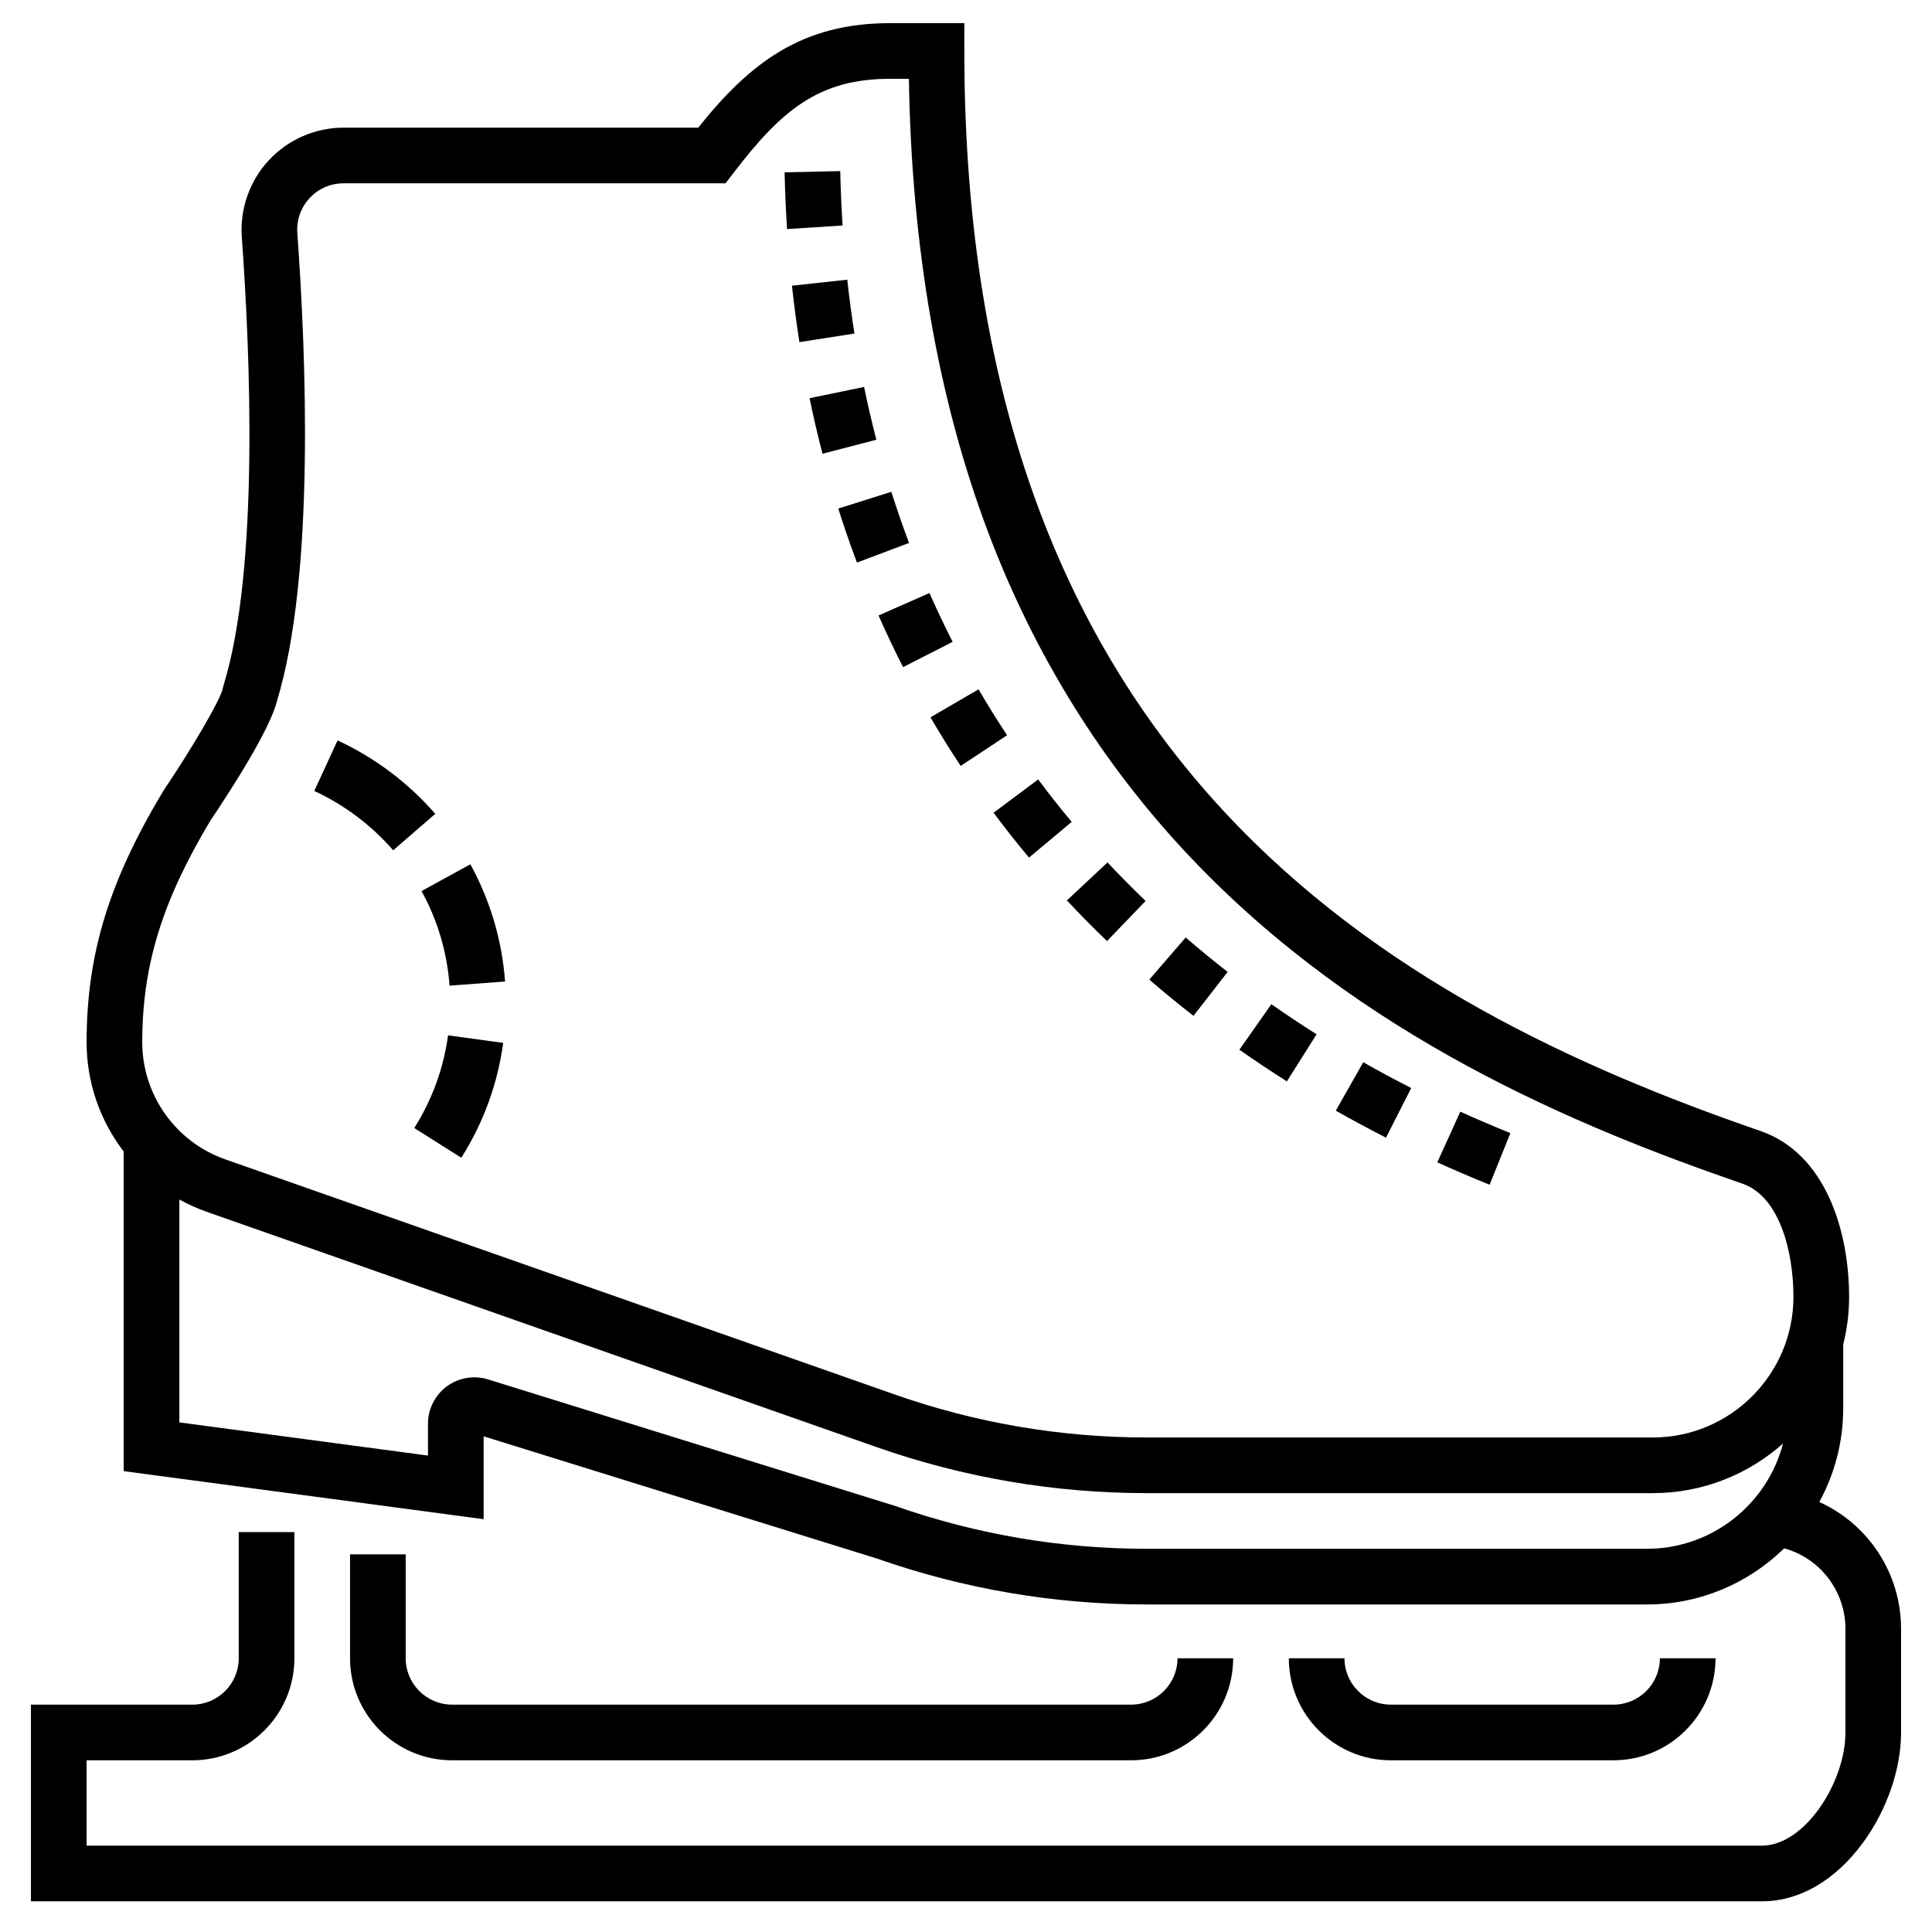
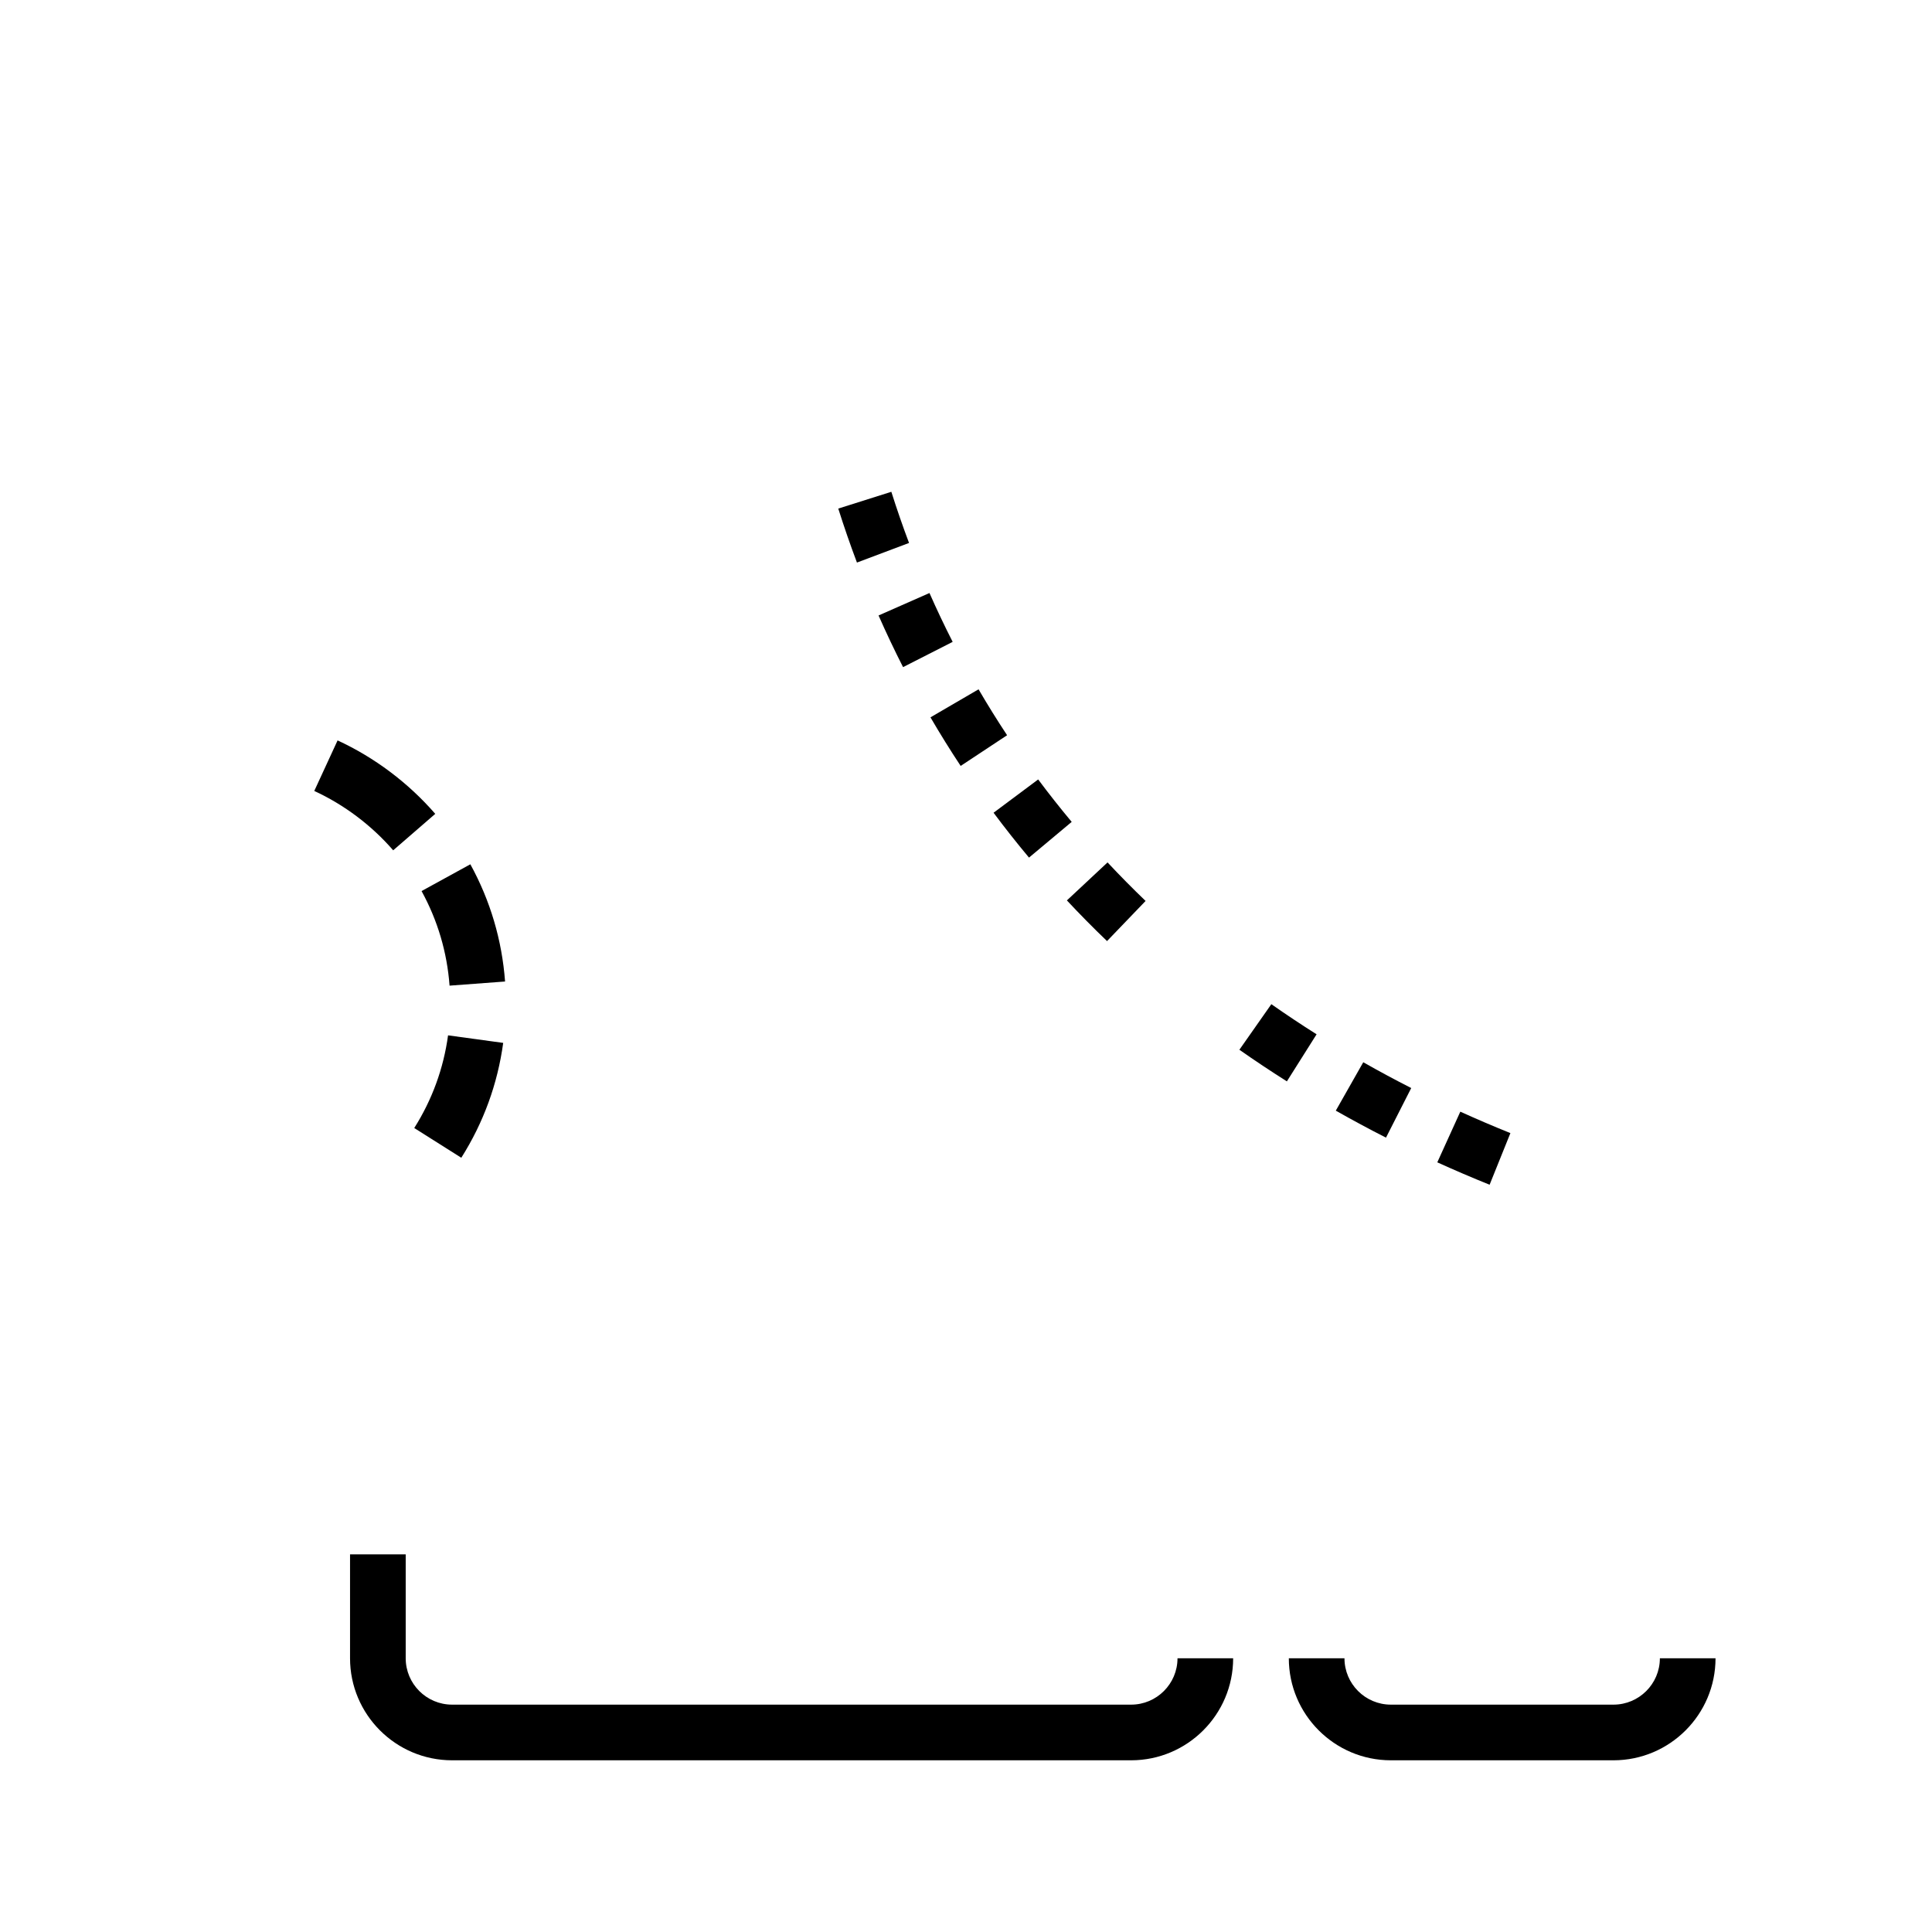
<svg xmlns="http://www.w3.org/2000/svg" version="1.0" id="Capa_1" x="0px" y="0px" width="512px" height="512px" viewBox="0 0 512 512" enable-background="new 0 0 512 512" xml:space="preserve">
  <g>
    <g>
-       <path d="M482.131,398.041c4.043-7.397,6.341-15.872,6.341-24.878v-16.859c1.015-4.05,1.561-8.282,1.561-12.638    c0-17.325-6.17-37.964-23.479-43.935c-98.238-33.877-210.997-97.028-210.997-286.22V6.135h-19.716    c-23.372,0-37.101,10.515-50.798,27.693H91.049c-7.483,0-14.697,3.145-19.792,8.622c-5.103,5.487-7.72,12.919-7.176,20.396    c2.25,31.102,4.621,87.871-4.807,118.667l-0.125,0.408l-0.079,0.439c-0.696,3.316-8.658,16.653-15.652,27.028l-0.209,0.329    c-14.388,23.982-20.258,43.25-20.258,66.505c0,10.714,3.603,20.824,9.832,28.955v84.685l95.385,12.734v-21.959l104.182,32.378    c23.063,8.086,47.146,12.185,71.587,12.185h132.51c14.143,0,26.983-5.683,36.373-14.877c9.568,2.637,16.235,11.358,16.235,21.321    v27.535c0,13.07-10.734,29.937-22.127,29.937H22.949v-22.618h28.024c14.911,0,27.042-12.13,27.042-27.041v-33.431h-14.75v33.431    c0,6.78-5.513,12.291-12.291,12.291H8.199v52.118h458.729c9.938,0,19.459-5.528,26.809-15.566    c6.3-8.608,10.065-19.497,10.065-29.123v-27.532C503.802,416.979,495.146,403.923,482.131,398.041z M436.439,410.445H303.934    c-22.816,0-45.301-3.834-66.827-11.393l-107.751-33.492c-3.718-1.156-7.804-0.467-10.937,1.838    c-3.133,2.309-5.003,6.009-5.003,9.897v8.447l-65.884-8.794v-59.063c2.298,1.272,4.719,2.37,7.253,3.258l177.434,62.324    c23.102,8.111,47.233,12.227,71.712,12.227h134.073c13.238,0,25.33-4.977,34.521-13.148    C468.354,398.579,453.758,410.445,436.439,410.445z M438.003,380.948H303.934c-22.816,0-45.301-3.834-66.827-11.396    l-177.432-62.32c-13.144-4.616-21.977-17.079-21.977-31.01c0-20.303,5.233-37.337,18.057-58.754    c4.896-7.264,15.975-24.281,17.722-31.96c10.016-33.146,7.634-91.705,5.316-123.729c-0.25-3.454,0.909-6.749,3.263-9.284    c2.351-2.524,5.543-3.917,8.992-3.917h101.232l2.212-2.888c12.616-16.451,22.474-24.805,41.35-24.805h5.024    c0.696,44.676,7.752,85.065,20.999,120.156c12.366,32.755,30.488,61.824,53.86,86.403c44.984,47.31,101.667,70.936,146.018,86.232    c9.993,3.446,13.539,18.31,13.539,29.987C475.281,364.223,458.56,380.948,438.003,380.948z" />
-     </g>
+       </g>
  </g>
  <g>
    <g>
      <path d="M312.051,439.456c0,6.776-5.515,12.291-12.291,12.291H119.807c-6.778,0-12.292-5.515-12.292-12.291v-27.532h-14.75v27.532    c0,14.911,12.13,27.041,27.042,27.041H299.76c14.911,0,27.038-12.13,27.038-27.041H312.051z" />
    </g>
  </g>
  <g>
    <g>
      <path d="M439.883,439.456c0,6.776-5.515,12.291-12.292,12.291H368.59c-6.776,0-12.291-5.515-12.291-12.291h-14.747    c0,14.911,12.127,27.041,27.038,27.041h59.001c14.912,0,27.042-12.13,27.042-27.041H439.883z" />
    </g>
  </g>
  <g>
    <g>
      <path d="M118.74,274.377c-1.202,8.789-4.218,17.051-8.961,24.562l12.47,7.878c5.878-9.305,9.616-19.548,11.104-30.44    L118.74,274.377z" />
    </g>
  </g>
  <g>
    <g>
      <path d="M89.463,196.218l-6.178,13.392c7.934,3.66,15.165,9.102,20.915,15.731l11.146-9.661    C108.232,207.478,99.283,200.749,89.463,196.218z" />
    </g>
  </g>
  <g>
    <g>
      <path d="M124.648,229.045l-12.931,7.096c4.263,7.771,6.761,16.205,7.423,25.066l14.709-1.097    C133.029,249.129,129.935,238.679,124.648,229.045z" />
    </g>
  </g>
  <g>
    <g>
      <path d="M336.919,266.118l-8.468,12.075c4.091,2.871,8.327,5.689,12.586,8.379l7.874-12.474    C344.851,271.537,340.817,268.852,336.919,266.118z" />
    </g>
  </g>
  <g>
    <g>
-       <path d="M314.219,248.443l-9.644,11.16c3.786,3.275,7.727,6.506,11.708,9.603l9.058-11.64    C321.558,254.619,317.816,251.55,314.219,248.443z" />
-     </g>
+       </g>
  </g>
  <g>
    <g>
      <path d="M293.512,228.548l-10.776,10.069c3.42,3.659,6.997,7.288,10.639,10.779l10.217-10.635    C300.144,235.448,296.749,232.016,293.512,228.548z" />
    </g>
  </g>
  <g>
    <g>
      <path d="M361.278,281.507l-7.277,12.826c4.338,2.466,8.813,4.87,13.3,7.154l6.688-13.146    C369.701,286.16,365.428,283.862,361.278,281.507z" />
    </g>
  </g>
  <g>
    <g>
      <path d="M386.999,294.604l-6.101,13.427c4.544,2.064,9.208,4.061,13.862,5.937l5.511-13.684    C395.813,298.489,391.348,296.579,386.999,294.604z" />
    </g>
  </g>
  <g>
    <g>
      <path d="M275.126,206.562l-11.821,8.821c2.997,4.023,6.159,8.025,9.393,11.89l11.314-9.465    C280.952,214.155,277.966,210.369,275.126,206.562z" />
    </g>
  </g>
  <g>
    <g>
-       <path d="M224.537,74.118l-14.663,1.598c0.545,5.014,1.212,10.045,1.98,14.953l14.572-2.277    C225.695,83.707,225.059,78.905,224.537,74.118z" />
-     </g>
+       </g>
  </g>
  <g>
    <g>
-       <path d="M222.673,45.341l-14.745,0.329c0.111,5.038,0.331,10.1,0.648,15.039l14.72-0.95    C222.99,55.026,222.781,50.173,222.673,45.341z" />
-     </g>
+       </g>
  </g>
  <g>
    <g>
-       <path d="M228.99,102.545l-14.445,2.98c1.019,4.938,2.171,9.891,3.424,14.719l14.277-3.708    C231.055,111.949,229.959,107.24,228.99,102.545z" />
-     </g>
+       </g>
  </g>
  <g>
    <g>
      <path d="M236.214,130.331l-14.064,4.448c1.522,4.812,3.188,9.623,4.95,14.305l13.804-5.196    C239.234,139.45,237.657,134.892,236.214,130.331z" />
    </g>
  </g>
  <g>
    <g>
      <path d="M259.326,182.675l-12.741,7.428c2.534,4.349,5.227,8.684,8.001,12.875l12.305-8.135    C264.268,190.882,261.727,186.787,259.326,182.675z" />
    </g>
  </g>
  <g>
    <g>
      <path d="M246.321,157.156l-13.495,5.95c2.034,4.613,4.22,9.219,6.497,13.69l13.142-6.694    C250.313,165.874,248.245,161.519,246.321,157.156z" />
    </g>
  </g>
</svg>